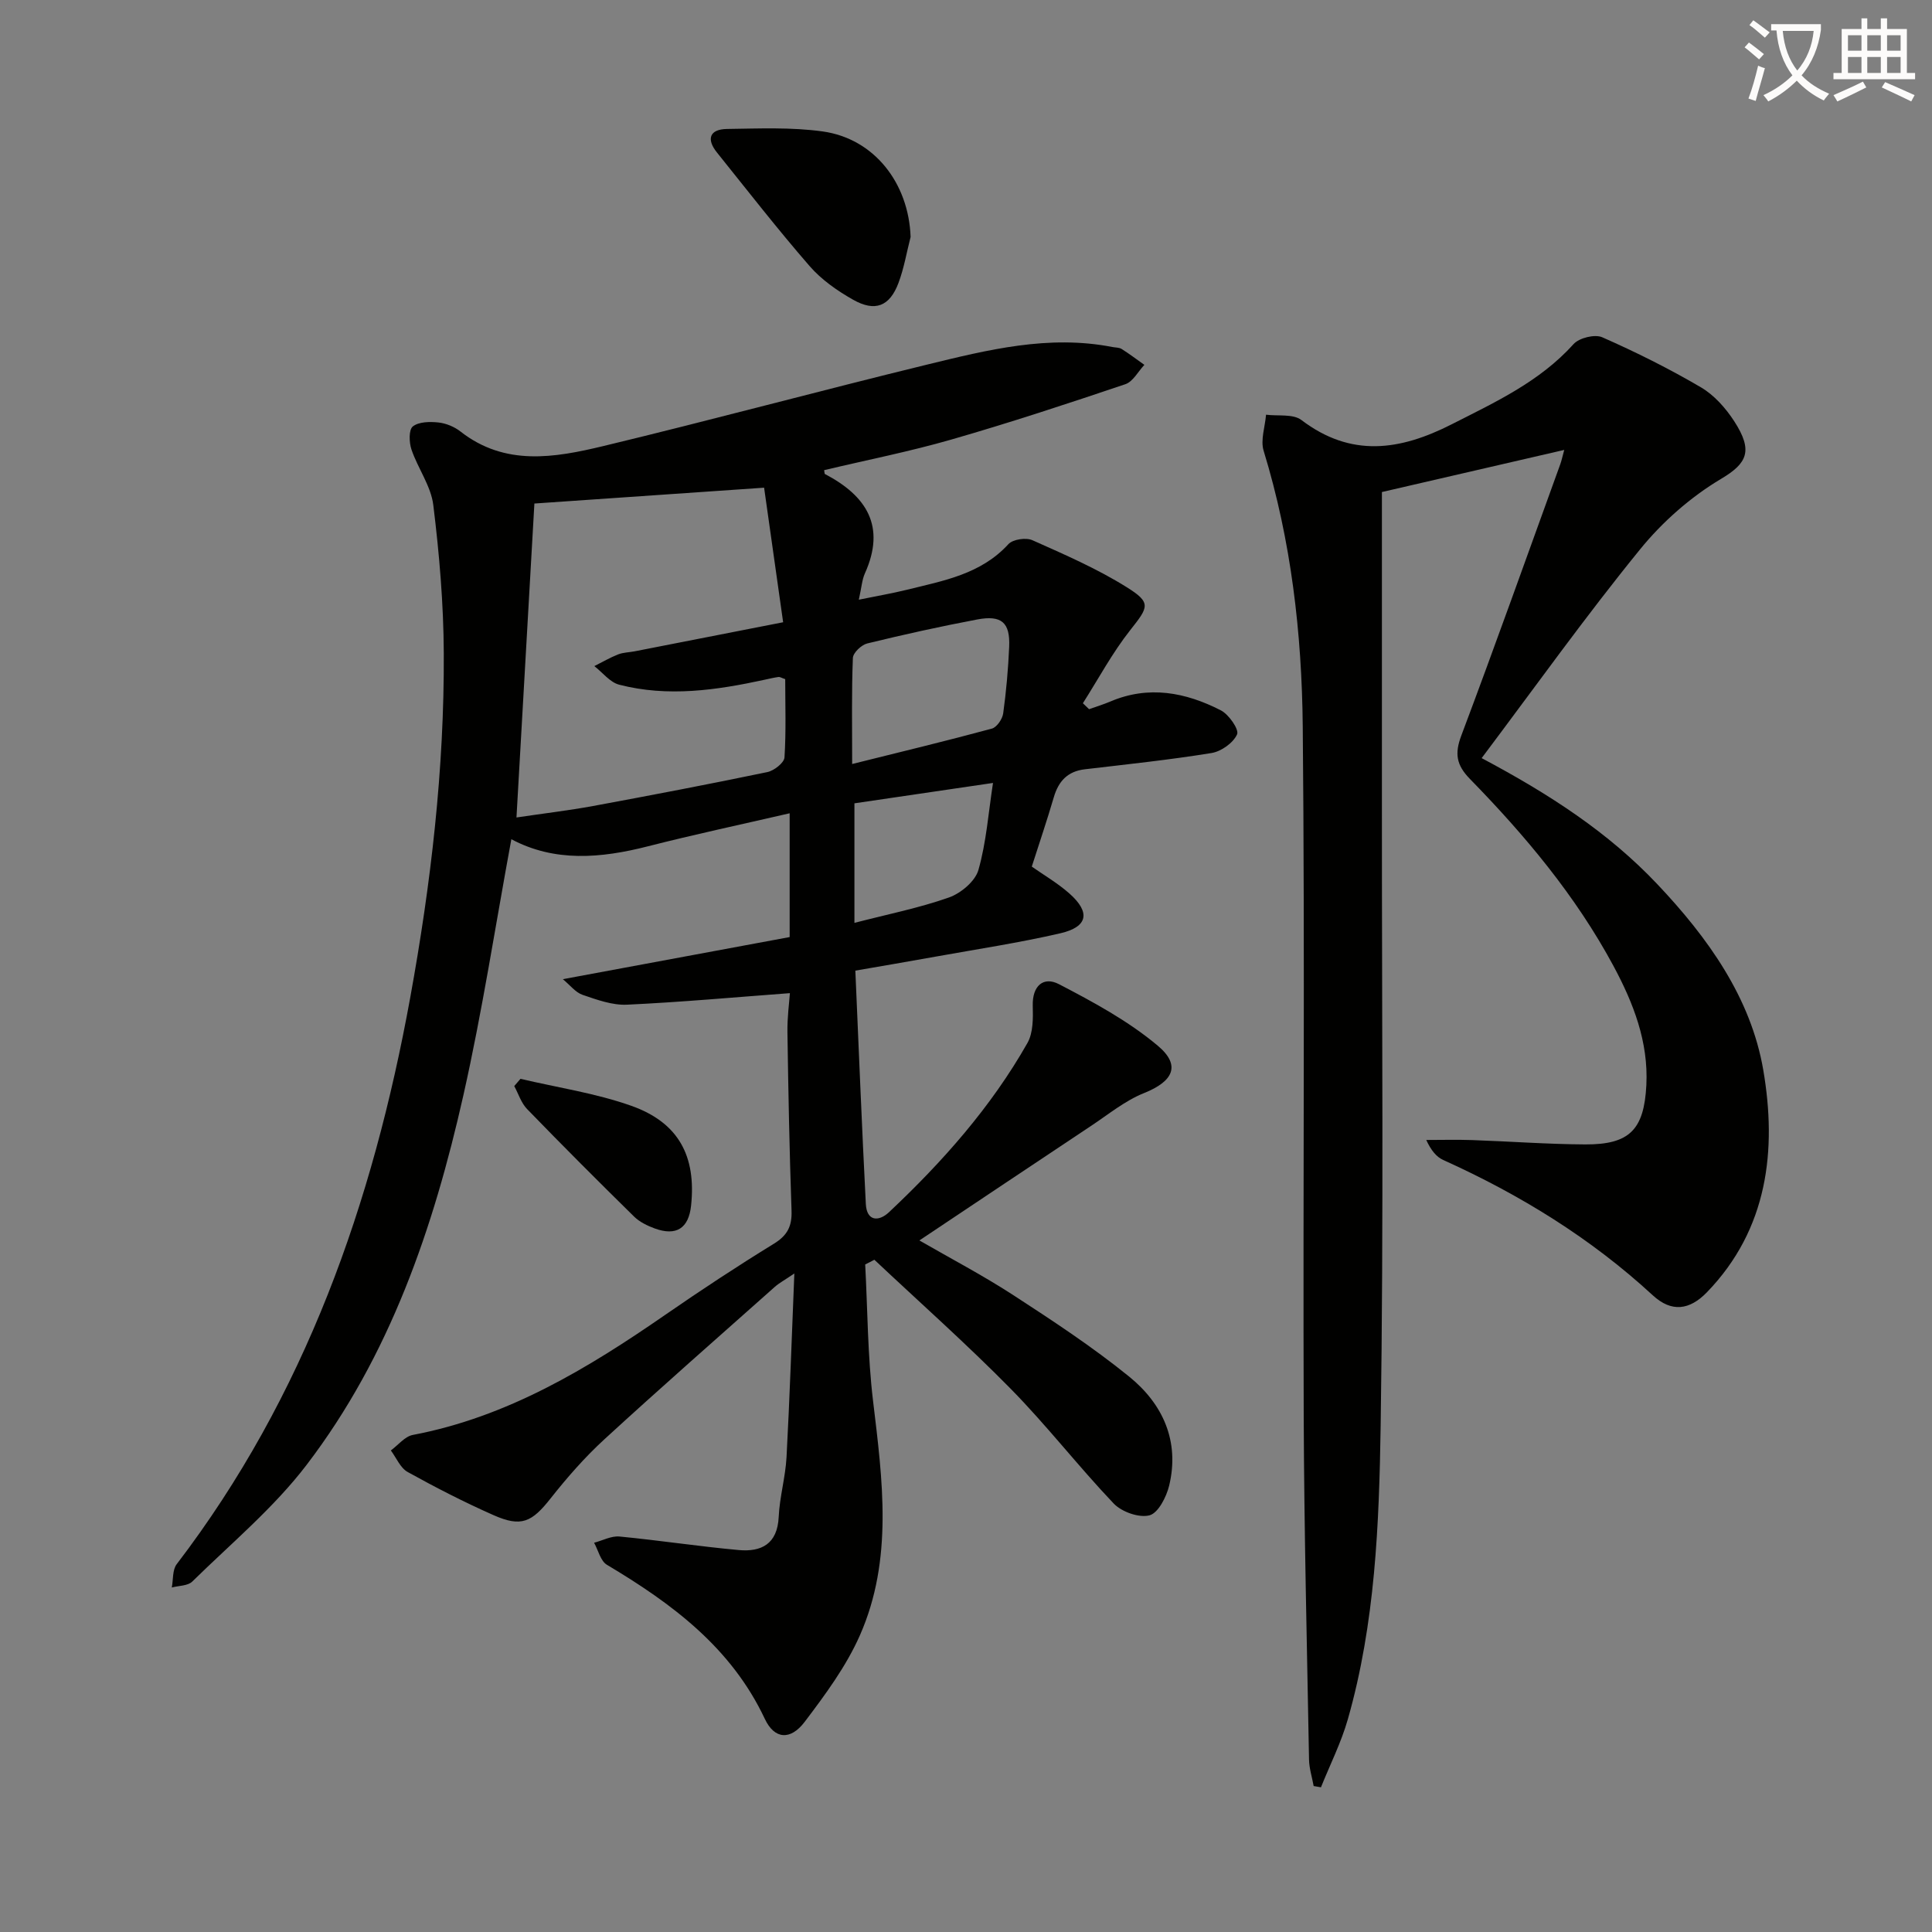
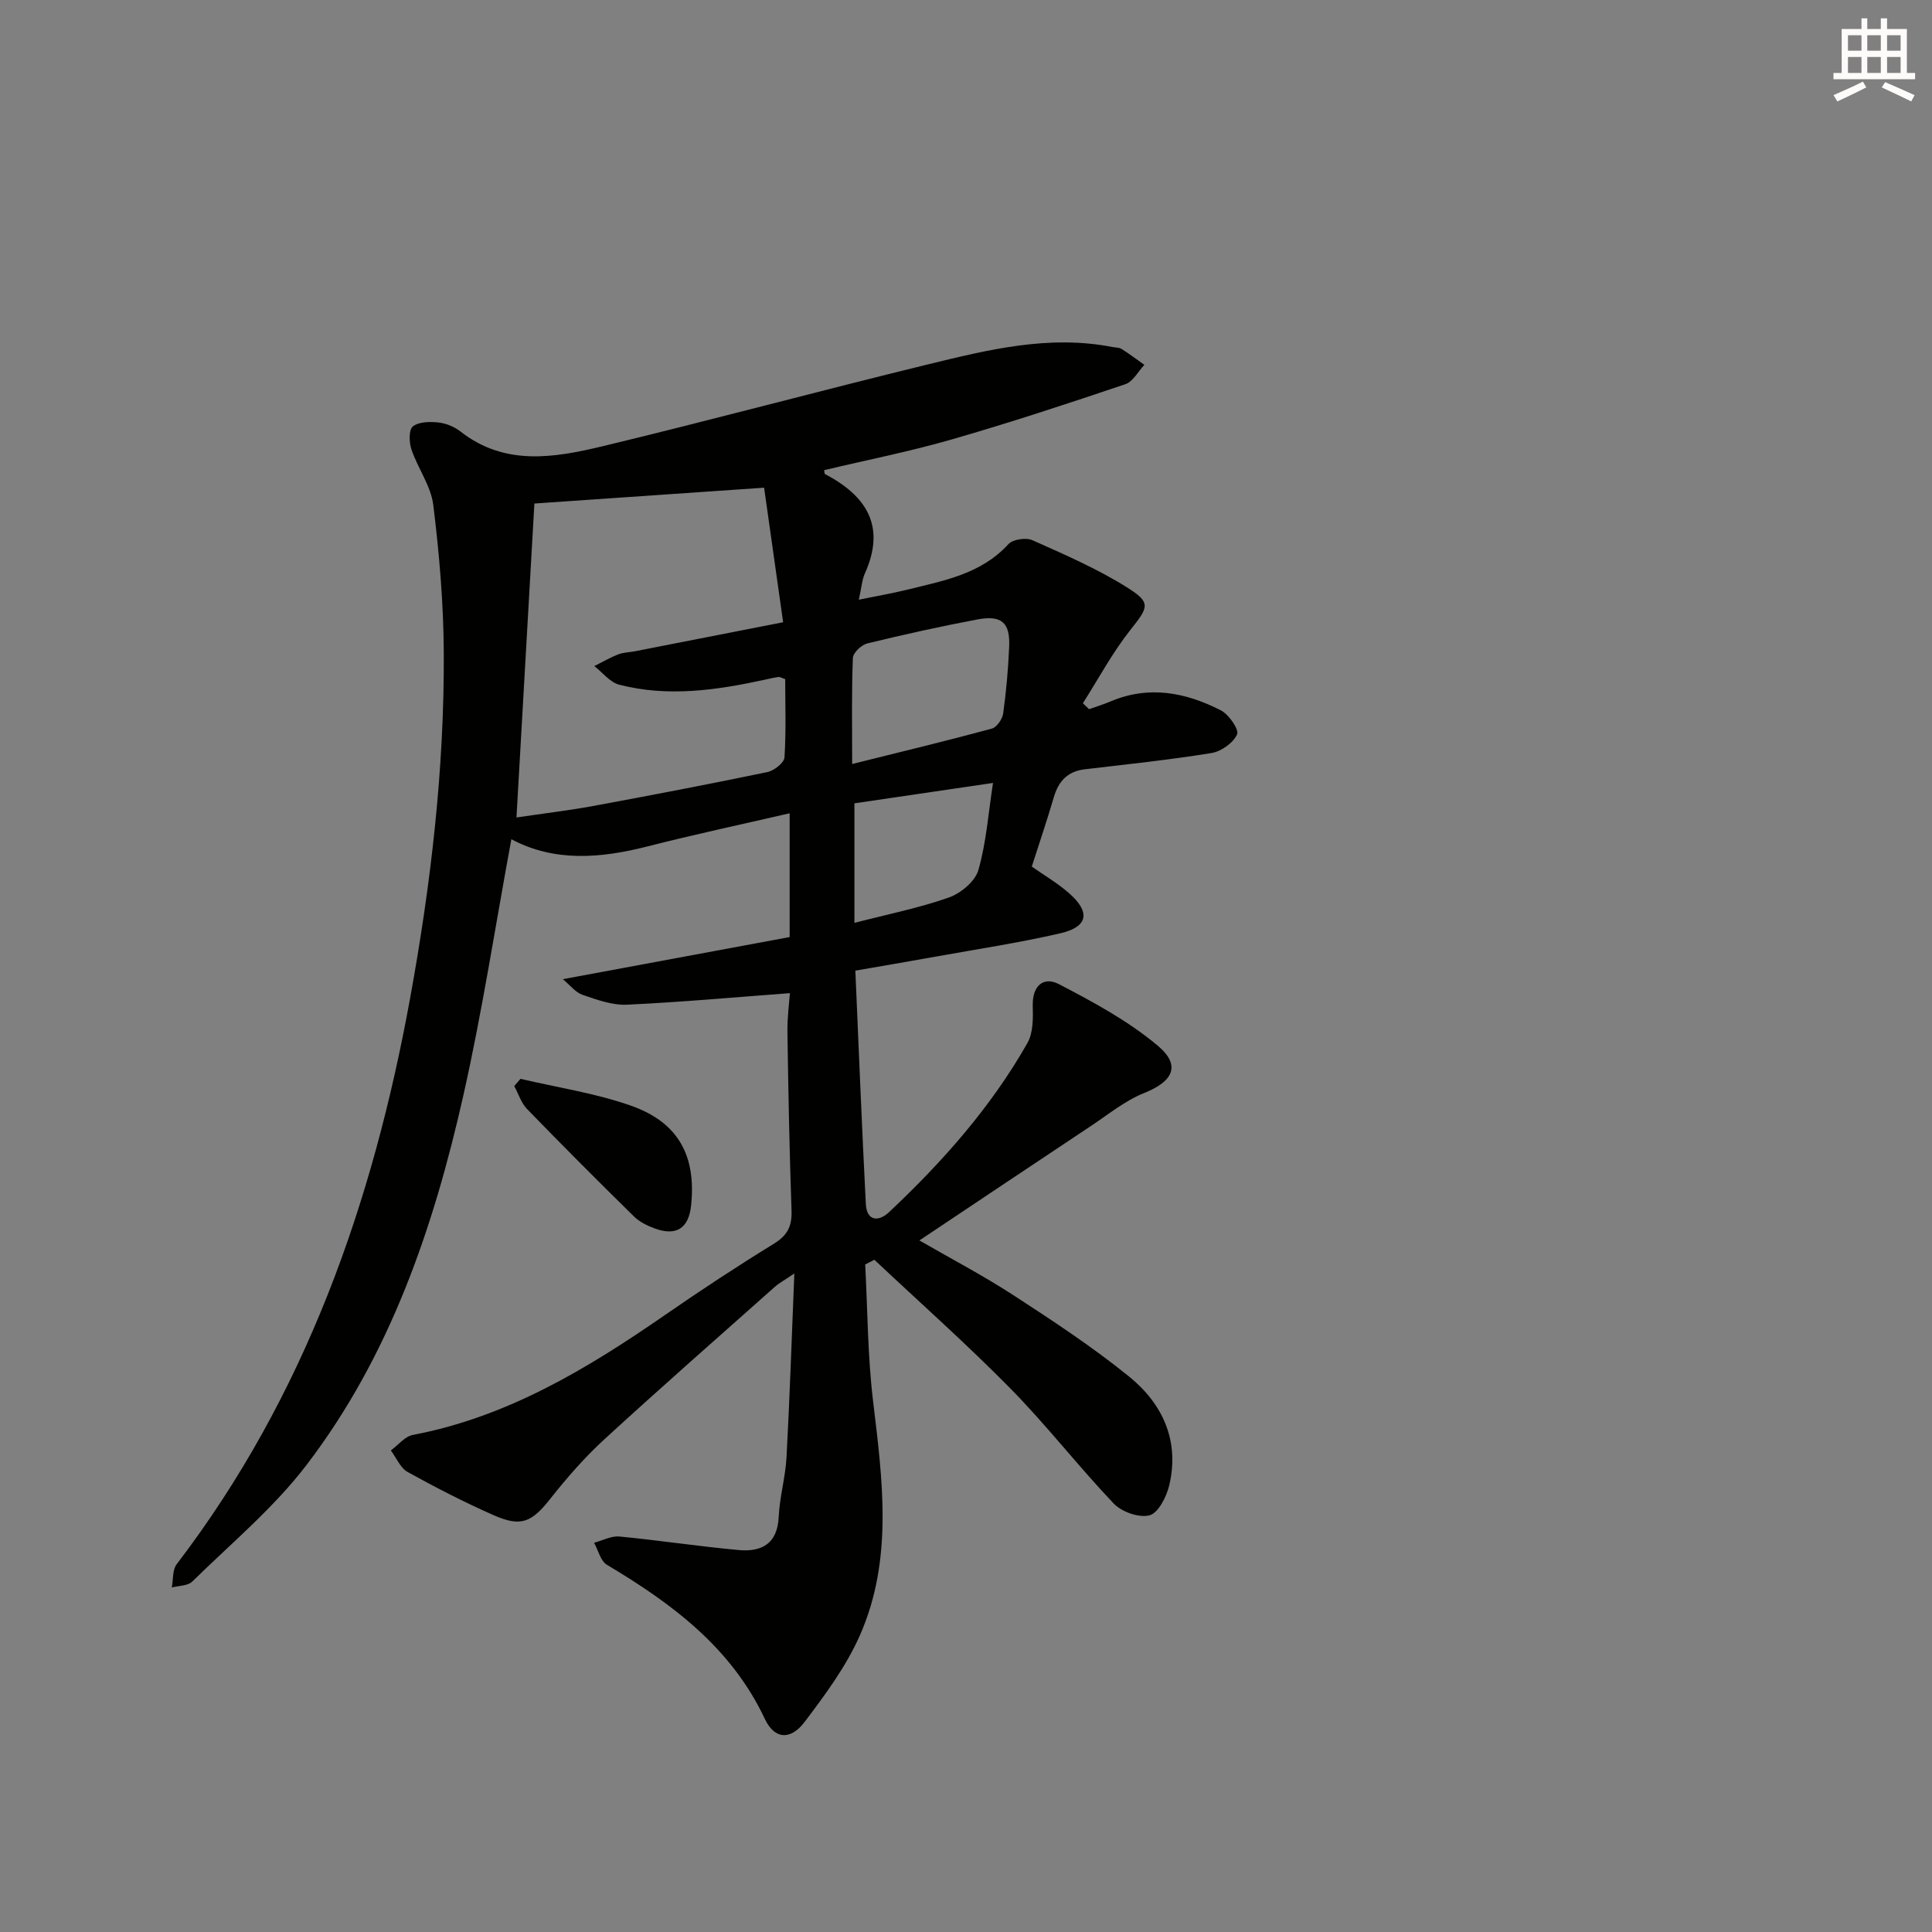
<svg xmlns="http://www.w3.org/2000/svg" enable-background="new 0 0 400 400" viewBox="0 0 400 400">
  <rect x="0" y="0" width="400" height="400" fill="#808080" stroke="none" />
-   <path d="m362.1 8.8c1.1.8 2.1 1.6 3.1 2.4l-1 1.1c-1.3-1.1-2.3-2-3-2.5zm1.9 4.8c.5.2.9.4 1.4.5-.6 2.3-1.3 4.5-1.9 6.8l-1.5-.5c.8-2.1 1.4-4.3 2-6.8zm-1-9.4c1.3.9 2.4 1.8 3.4 2.5l-1 1.1c-1.4-1.2-2.4-2.1-3.2-2.6zm3.7 2.2v-1.4h10.3v1.2c-.5 3.6-1.8 6.8-4 9.4 1.5 1.6 3.4 2.8 5.7 3.8-.3.4-.7.8-1.1 1.4-2.3-1.1-4.1-2.5-5.6-4.1-1.6 1.6-3.6 3.1-5.9 4.3-.3-.5-.7-.9-1-1.3 2.4-1.1 4.4-2.5 6-4.1-1.9-2.5-3-5.6-3.3-9.3h-1.1zm8.8 0h-6.4c.3 3.3 1.3 6 3 8.2 2-2.3 3.1-5.1 3.4-8.2z" fill="#fcfbfa" />
  <path d="m385.3 3.8h1.3v2.2h2.8v-2.2h1.3v2.2h4.1v9.1h1.7v1.3h-16.9v-1.3h1.7v-9.1h4.1v-2.2zm.4 13.1.7 1.2c-1.8.9-3.8 1.9-6 2.9-.2-.4-.5-.8-.8-1.3 2.3-1 4.3-1.9 6.1-2.8zm-3.1-6.4h2.8v-3.2h-2.8zm0 4.6h2.8v-3.3h-2.8zm4-4.6h2.8v-3.2h-2.8zm0 4.6h2.8v-3.3h-2.8zm3.7 1.9c2.1.9 4.1 1.8 6.1 2.7l-.7 1.3c-2.2-1.1-4.2-2-6.1-2.9zm3.2-9.7h-2.8v3.2h2.8zm-2.8 7.8h2.8v-3.3h-2.8z" fill="#fcfbfa" />
  <g fill="#010100">
    <path d="m179.13 261.79c.5 9.41.5 18.87 1.62 28.2 1.97 16.42 4.21 32.86-2.71 48.57-2.83 6.42-7.17 12.29-11.44 17.93-2.95 3.89-6.26 3.62-8.25-.61-6.96-14.79-19.23-23.88-32.7-31.91-1.32-.79-1.79-3.01-2.65-4.56 1.76-.46 3.56-1.45 5.26-1.29 8.24.79 16.43 2.05 24.67 2.8 4.7.43 8.03-1.25 8.29-6.85.19-4.13 1.39-8.21 1.62-12.34.66-12.28 1.07-24.57 1.62-38.07-2.06 1.4-3.14 1.97-4.02 2.75-11.82 10.51-23.71 20.94-35.36 31.63-4.02 3.69-7.67 7.87-11.06 12.16-3.9 4.95-6.08 6.05-11.85 3.49-6.06-2.68-11.98-5.72-17.77-8.93-1.52-.84-2.34-2.94-3.48-4.46 1.51-1.1 2.88-2.89 4.54-3.21 19.61-3.72 36.16-13.73 52.23-24.84 7.39-5.11 14.9-10.06 22.55-14.76 2.81-1.73 3.75-3.64 3.64-6.84-.43-12.3-.67-24.62-.85-36.93-.05-3.09.38-6.19.51-8.1-11.41.85-22.57 1.87-33.75 2.39-3.03.14-6.22-1.03-9.18-2.04-1.46-.5-2.57-2-4.08-3.24 16.13-3 31.43-5.84 46.96-8.72 0-8.48 0-16.55 0-25.63-10.08 2.33-19.76 4.39-29.35 6.84-9.75 2.49-19.31 3.31-28.27-1.47-3.3 17.87-6.01 35.6-9.94 53.05-6.17 27.4-15.19 53.89-32.46 76.5-6.79 8.89-15.61 16.24-23.66 24.14-.92.91-2.8.85-4.24 1.23.31-1.63.11-3.65 1.02-4.83 26.58-34.79 40.6-74.74 48.34-117.28 4.29-23.59 7.07-47.35 6.95-71.35-.05-10.22-.92-20.49-2.17-30.64-.48-3.95-3.2-7.6-4.52-11.5-.5-1.47-.58-4.1.28-4.78 1.23-.98 3.53-1.01 5.31-.82 1.58.17 3.31.89 4.57 1.88 9.22 7.21 19.48 5.42 29.49 3.02 22.41-5.39 44.66-11.41 67.05-16.87 12.58-3.07 25.23-6.23 38.39-3.66.65.13 1.41.08 1.94.41 1.62 1.02 3.15 2.19 4.71 3.29-1.3 1.38-2.36 3.48-3.95 4.01-11.93 4.02-23.9 7.97-36 11.45-8.68 2.5-17.57 4.25-26.35 6.34.09.5.07.76.16.8 8.61 4.51 12.68 10.81 8.27 20.59-.59 1.32-.68 2.86-1.25 5.43 3.75-.77 6.89-1.3 9.97-2.06 7.55-1.87 15.3-3.21 21-9.44.92-1.01 3.66-1.41 4.98-.81 6.64 2.96 13.37 5.88 19.51 9.72 5.18 3.23 4.51 4.11.74 8.88-3.71 4.7-6.58 10.07-9.81 15.15.43.41.85.82 1.28 1.23 1.45-.52 2.94-.97 4.36-1.57 7.97-3.41 15.64-1.93 22.94 1.82 1.65.85 3.8 3.97 3.34 4.97-.8 1.77-3.29 3.54-5.31 3.86-8.68 1.41-17.45 2.33-26.19 3.36-3.59.42-5.47 2.46-6.45 5.82-1.39 4.75-2.99 9.45-4.55 14.33 2.44 1.72 5.34 3.4 7.8 5.58 4.39 3.89 3.83 6.9-1.86 8.22-8.55 1.98-17.26 3.29-25.91 4.85-5.5.99-11.02 1.93-16.56 2.89.72 16.46 1.35 32.39 2.17 48.31.19 3.65 2.71 3.67 4.79 1.71 11.08-10.42 21.13-21.75 28.67-35.04 1.2-2.12 1.17-5.13 1.1-7.72-.11-4.14 2.23-6.12 5.42-4.46 7.12 3.7 14.35 7.61 20.45 12.73 4.91 4.11 3.17 7.42-2.83 9.82-3.93 1.57-7.37 4.41-10.96 6.79-11.76 7.81-23.49 15.67-35.55 23.72 6.39 3.69 13.09 7.2 19.41 11.3 8.21 5.34 16.44 10.74 24.03 16.9 6.95 5.64 10.49 13.35 8.27 22.57-.57 2.34-2.26 5.66-4.06 6.14-2.16.57-5.75-.7-7.41-2.43-7.34-7.71-13.88-16.19-21.34-23.77-9.08-9.23-18.79-17.84-28.22-26.71-.63.34-1.26.65-1.9.97zm-16.56-121.18c-.77-.26-1.1-.49-1.39-.45-.98.14-1.95.37-2.91.58-9.97 2.17-20 3.62-30.07 1.02-1.92-.49-3.44-2.53-5.15-3.85 1.63-.82 3.22-1.75 4.92-2.42 1.06-.42 2.28-.42 3.42-.64 10.2-1.99 20.4-3.99 30.75-6.02-1.42-10-2.72-19.19-3.94-27.86-16.39 1.13-31.55 2.17-47.56 3.28-1.21 21.2-2.45 42.81-3.71 65 5.72-.85 10.81-1.45 15.83-2.37 12.06-2.23 24.11-4.53 36.12-7.03 1.38-.29 3.46-1.91 3.54-3.03.35-5.43.15-10.91.15-16.21zm13.86 17.57c10.16-2.53 19.58-4.8 28.93-7.33 1.02-.28 2.18-1.98 2.34-3.15.63-4.58 1.04-9.2 1.24-13.82.21-5-1.58-6.58-6.64-5.62-7.63 1.44-15.21 3.12-22.75 4.96-1.21.3-2.93 1.93-2.97 3.01-.28 6.92-.15 13.86-.15 21.95zm.47 8.14v24.75c6.91-1.79 13.4-3.08 19.58-5.26 2.46-.87 5.43-3.36 6.09-5.69 1.64-5.75 2.07-11.85 3.02-18.02-9.71 1.42-19.13 2.81-28.69 4.22z" />
-     <path d="m306.76 156.96c14.2 7.55 26.26 15.42 36.35 26.08 10.49 11.08 19.4 23.54 21.96 38.51 2.81 16.46 1.01 32.89-11.66 45.99-3.59 3.71-7.33 4.23-11.22.64-12.85-11.85-27.51-20.85-43.39-28.02-1.41-.64-2.51-1.98-3.51-4.14 3.17 0 6.33-.09 9.49.02 7.81.27 15.62.86 23.43.9 9.16.04 12.18-3.03 12.65-12.29.45-8.96-2.69-17-6.82-24.68-7.8-14.49-18.27-26.99-29.7-38.69-2.84-2.91-3.2-5.26-1.78-9.02 7.02-18.65 13.69-37.42 20.48-56.15.26-.73.42-1.5.82-2.96-12.93 2.99-25.29 5.84-37.75 8.72 0 22.38.01 44.36 0 66.35-.02 42.32.38 84.65-.26 126.96-.31 20.38-1.13 40.91-6.79 60.76-1.38 4.84-3.69 9.41-5.57 14.1-.5-.09-1-.17-1.51-.26-.33-1.83-.93-3.66-.96-5.49-.43-23.64-1.01-47.28-1.1-70.92-.17-47.66.26-95.32-.2-142.97-.19-19.27-2.39-38.46-8.1-57.08-.68-2.22.3-4.96.5-7.46 2.48.32 5.59-.21 7.32 1.1 10.29 7.82 20.41 6.33 31.11.89 9.07-4.61 18.23-8.83 25.24-16.61 1.16-1.29 4.41-2.09 5.94-1.41 6.97 3.07 13.83 6.49 20.41 10.35 2.75 1.61 5.15 4.31 6.91 7.03 3.96 6.12 2.72 8.7-2.73 11.94-6.3 3.75-12.18 8.93-16.81 14.65-11.22 13.78-21.55 28.26-32.75 43.16z" />
-     <path d="m188.53 49.06c-.82 3.18-1.36 6.46-2.51 9.52-1.82 4.85-4.84 6.06-9.42 3.46-3.27-1.85-6.54-4.14-8.98-6.95-6.63-7.63-12.84-15.62-19.17-23.5-2.27-2.82-1.52-4.84 2.08-4.89 6.6-.09 13.29-.39 19.78.51 10.7 1.49 17.83 10.71 18.22 21.85z" />
    <path d="m107.76 223.36c7.67 1.81 15.57 2.97 22.96 5.59 9.8 3.48 13.45 10.44 12.36 20.67-.5 4.69-3.06 6.36-7.55 4.71-1.52-.56-3.12-1.34-4.25-2.45-7.46-7.33-14.86-14.74-22.14-22.25-1.23-1.26-1.8-3.16-2.67-4.77.43-.49.86-1 1.29-1.5z" />
  </g>
</svg>